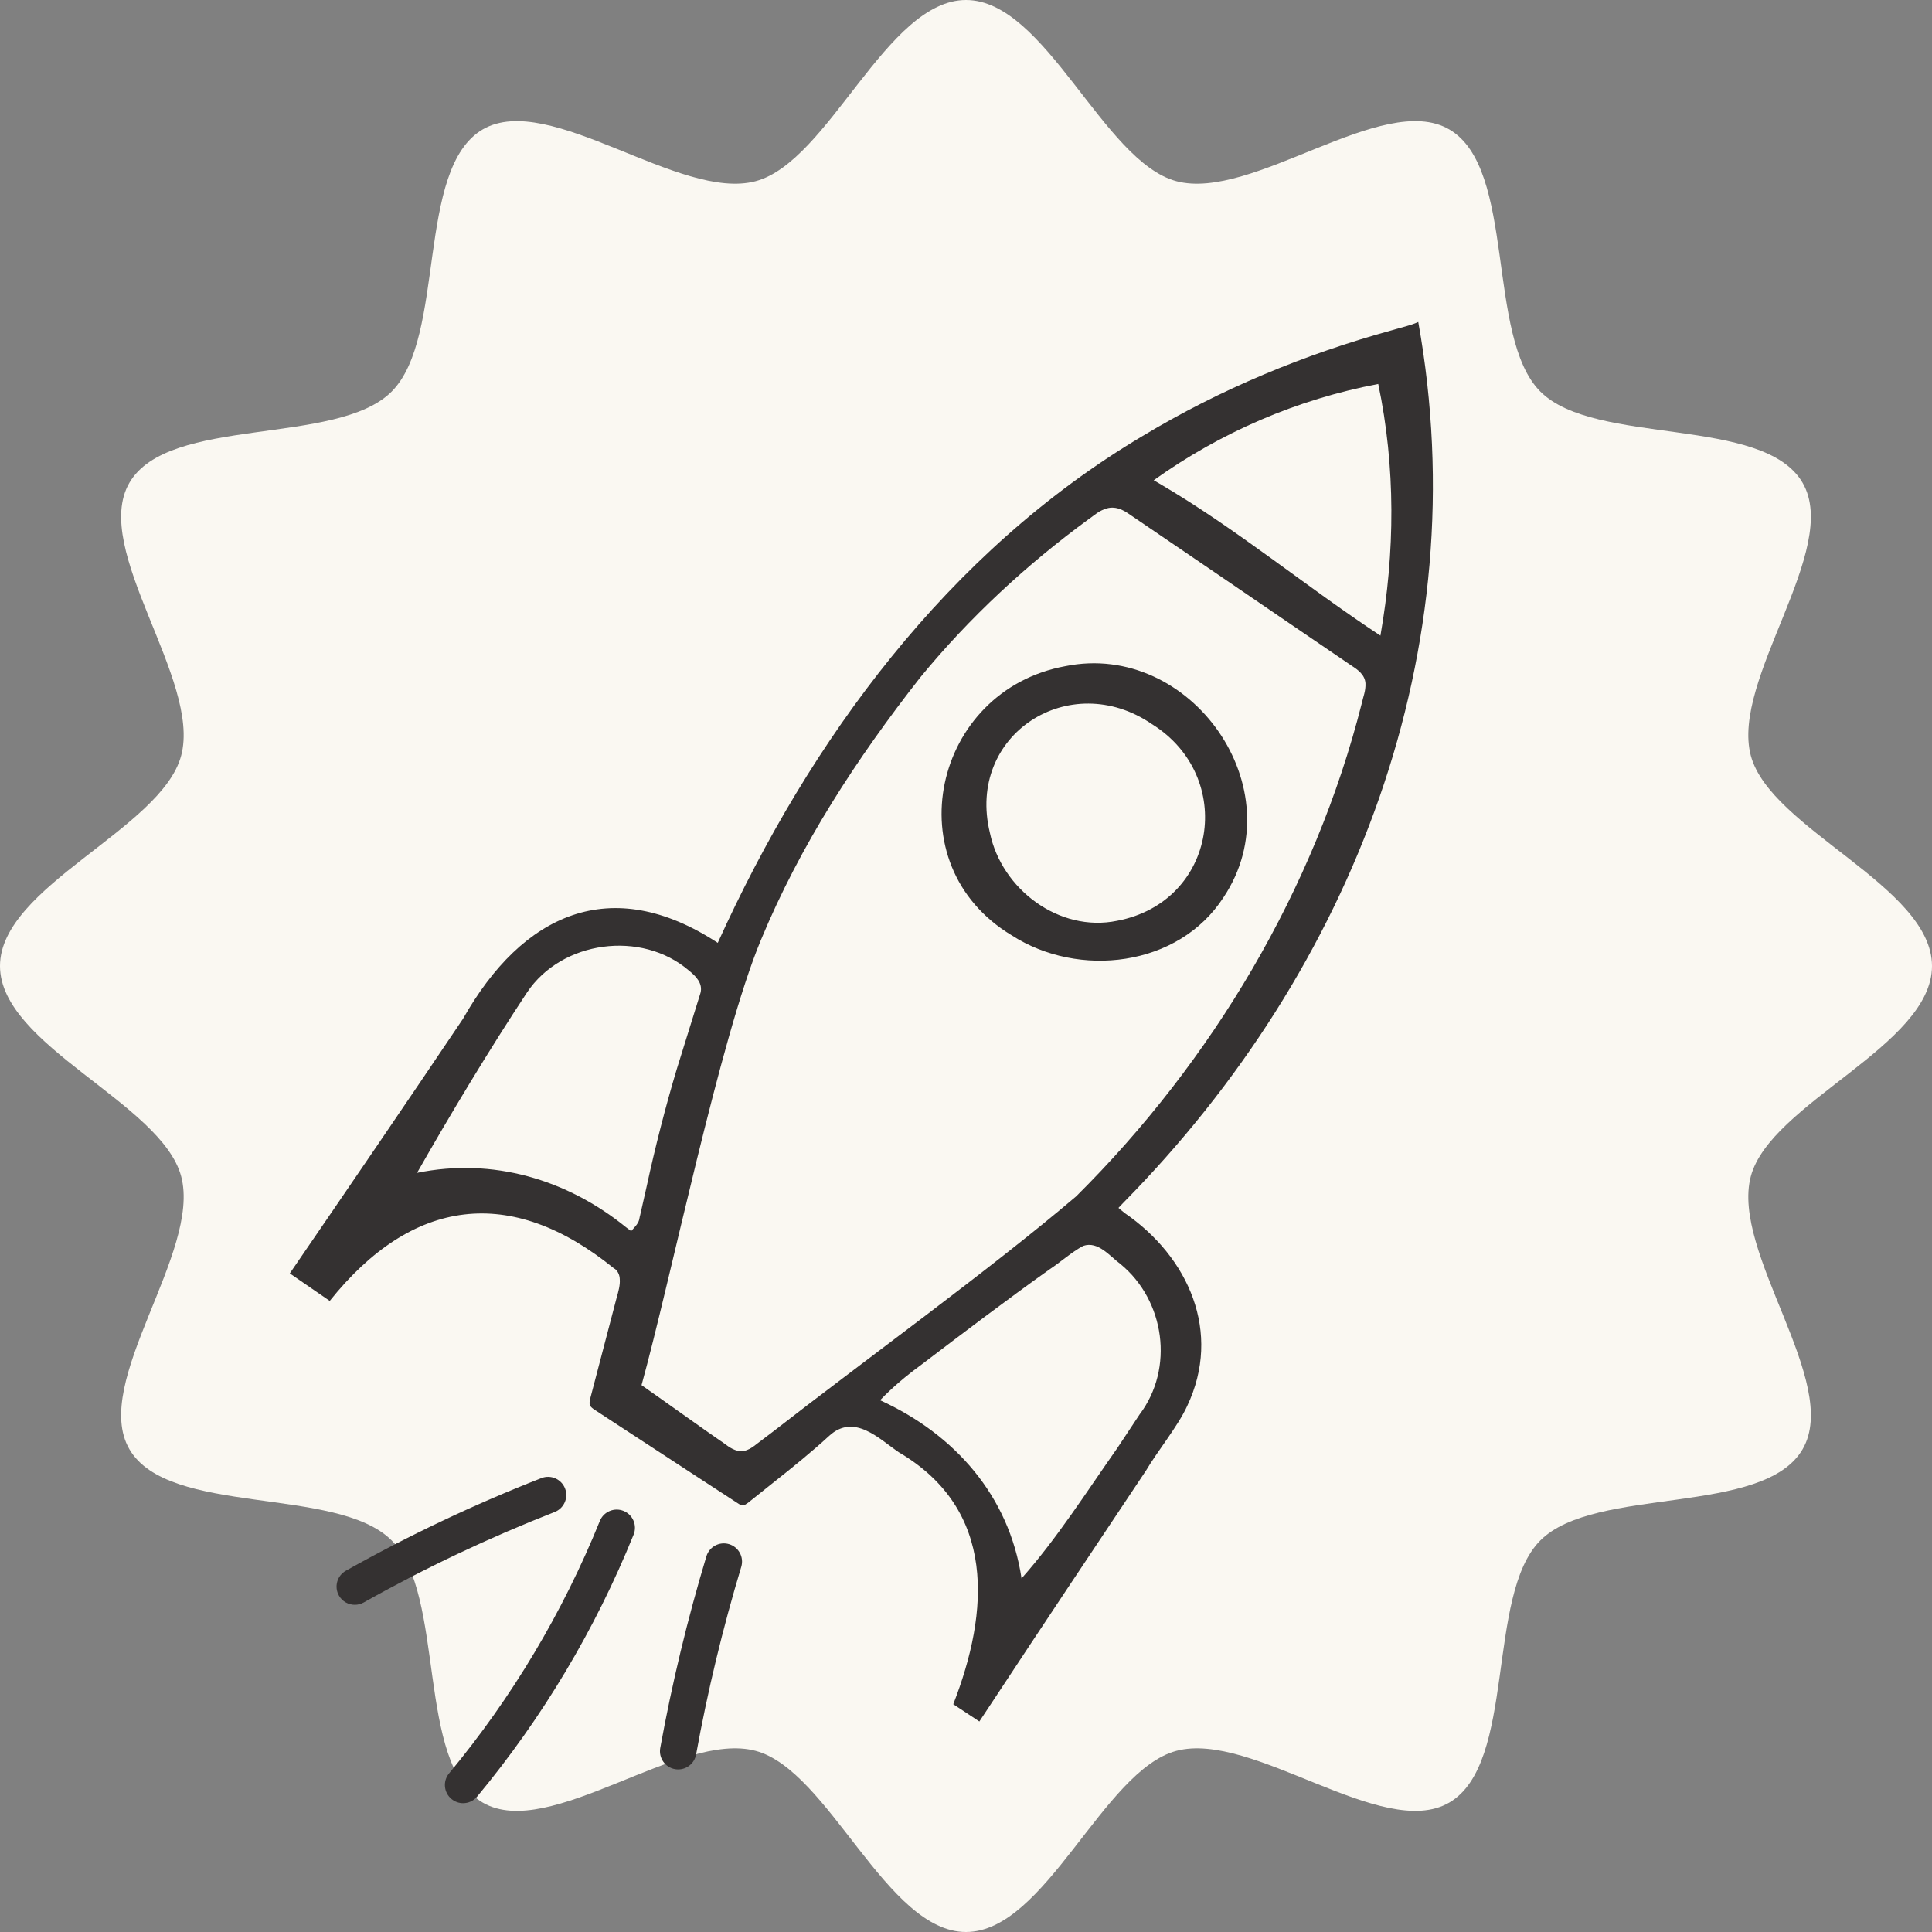
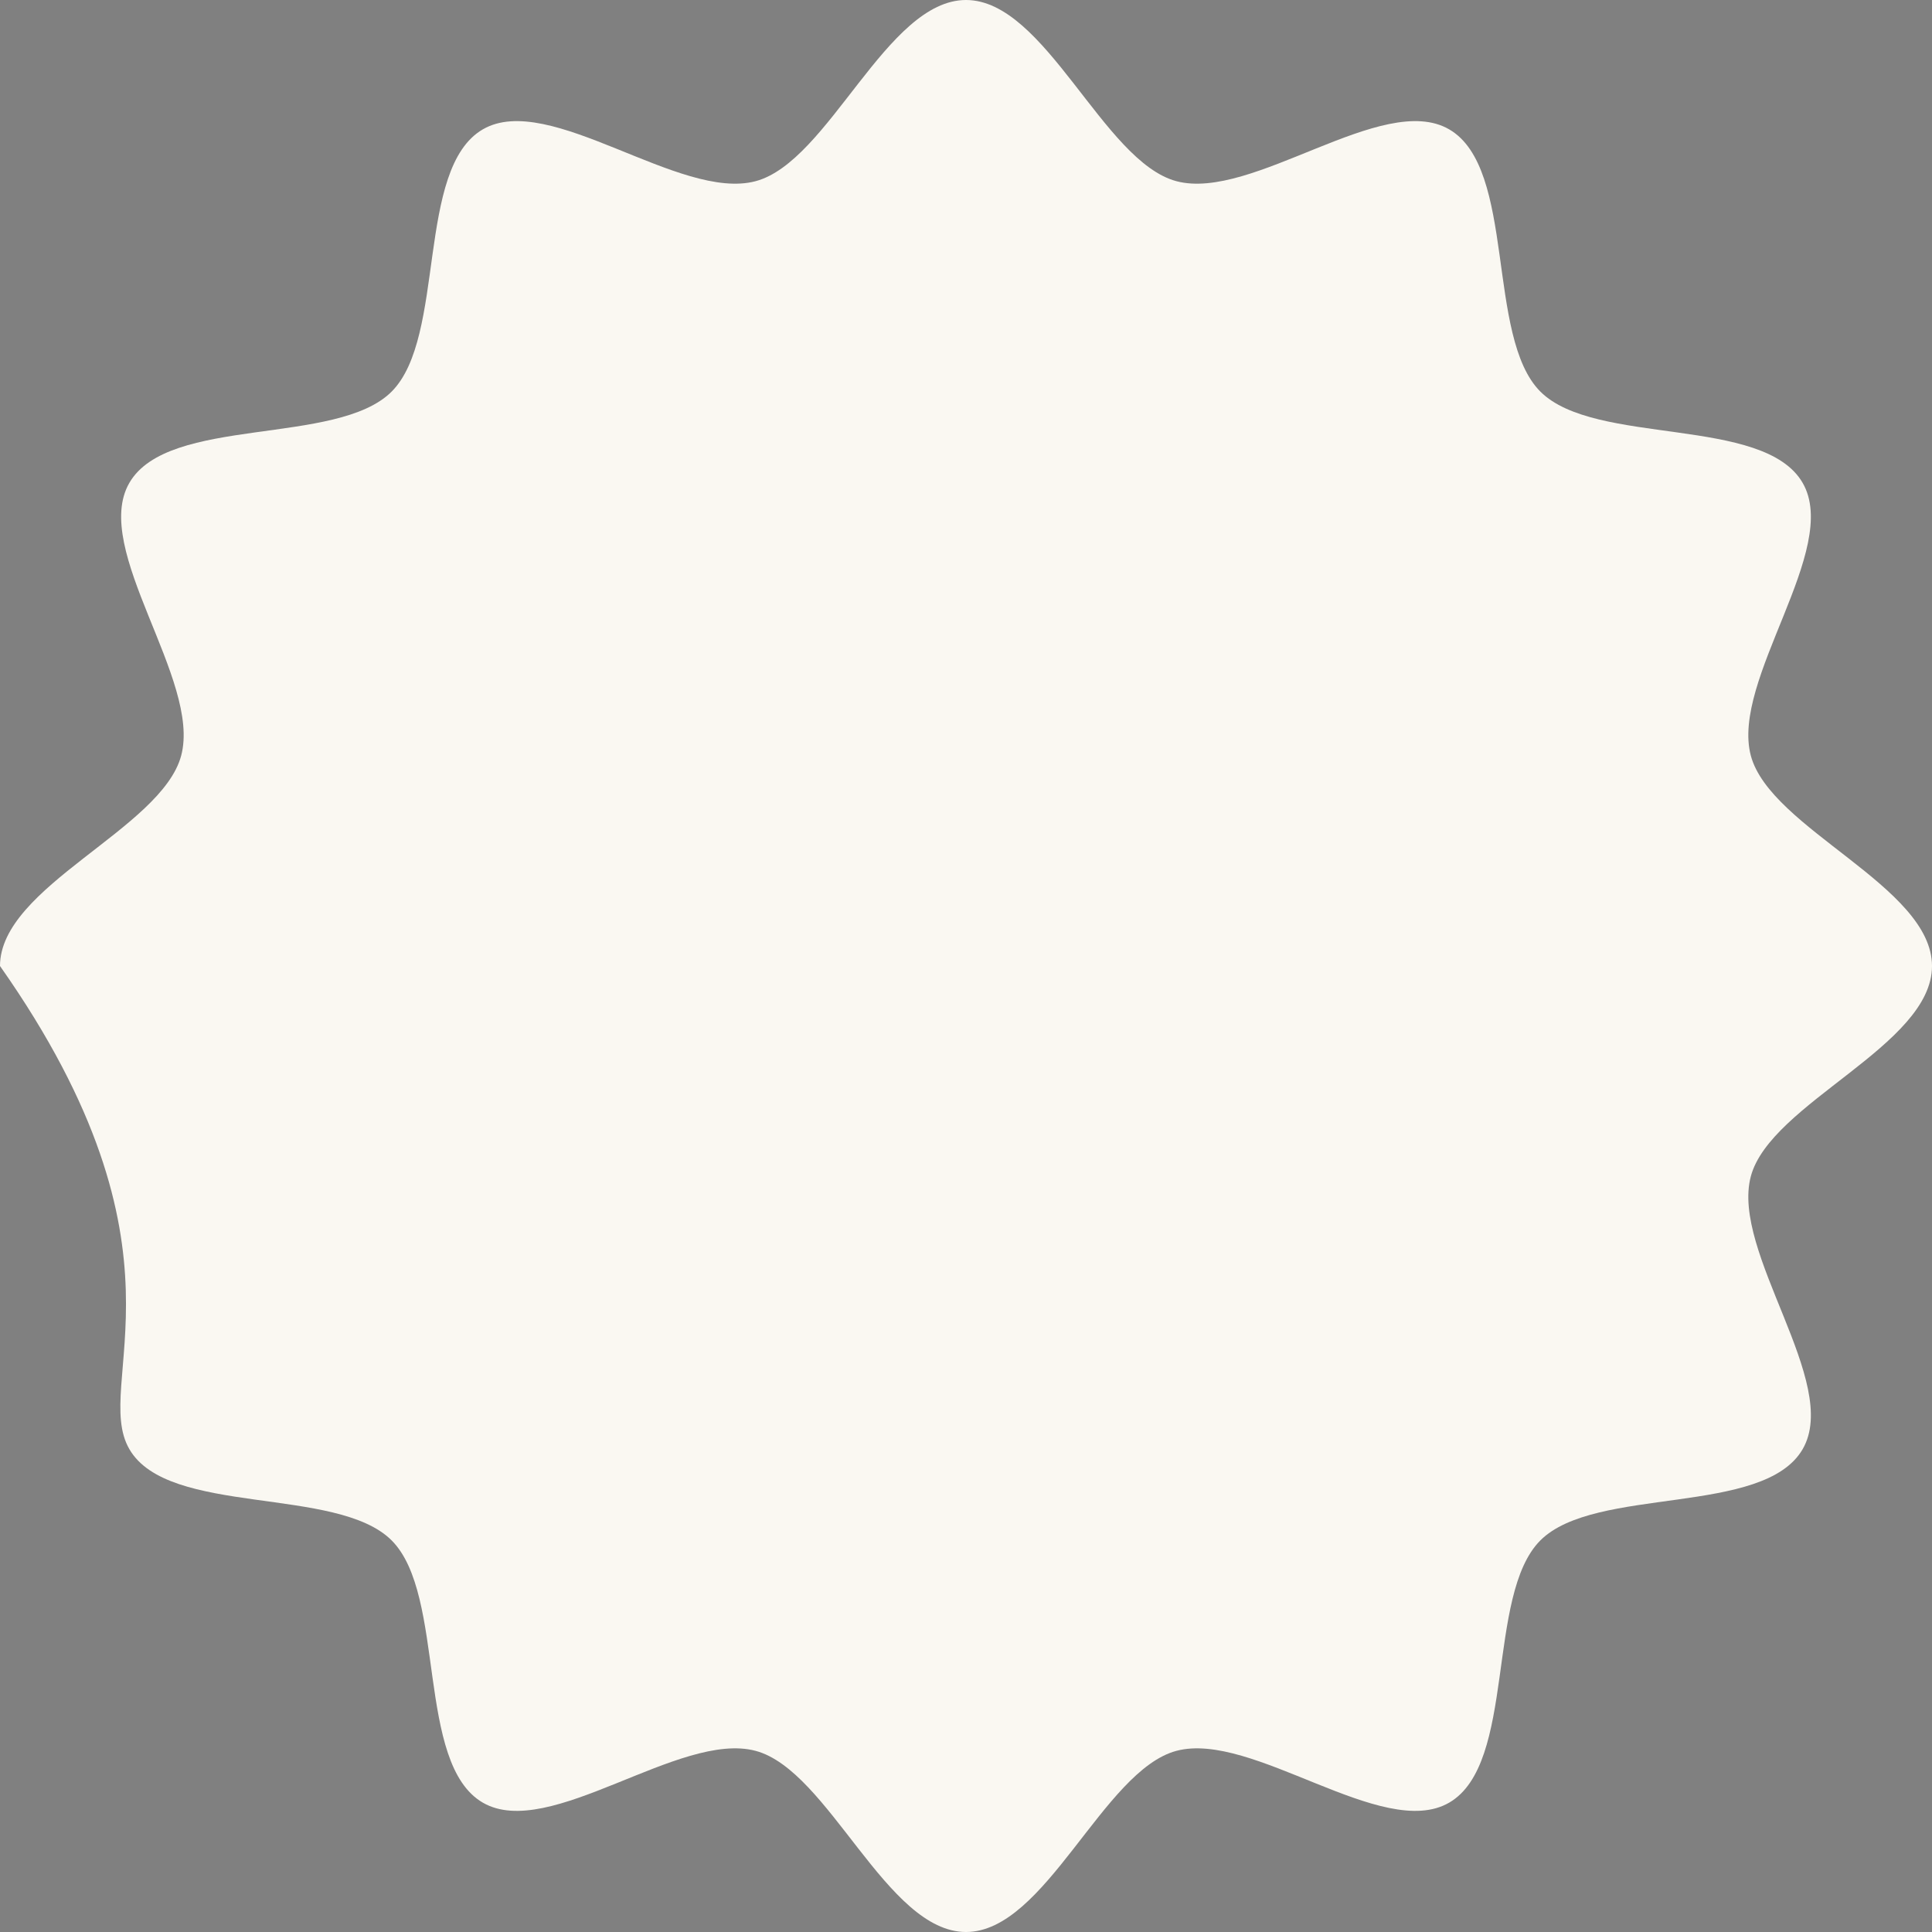
<svg xmlns="http://www.w3.org/2000/svg" width="120px" height="120px" viewBox="0 0 120 120" version="1.1">
  <rect x="0" y="0" width="120" height="120" fill="#808080" stroke="none" />
  <title>expedition</title>
  <g id="Page-1" stroke="none" stroke-width="1" fill="none" fill-rule="evenodd">
    <g id="Accueil" transform="translate(-500, -6791)">
      <g id="expédition" transform="translate(181, 6791)">
        <g id="expedition" transform="translate(319, 0)">
-           <path d="M46.934,11.253 C42.217,12.514 34.124,5.642 29.993,8.032 C25.803,10.458 27.725,20.923 24.324,24.324 C20.922,27.726 10.457,25.801 8.034,29.993 C5.642,34.125 12.513,42.215 11.253,46.935 C10.034,51.495 0,55.055 0,60.001 C0,64.945 10.034,68.505 11.253,73.065 C12.513,77.785 5.642,85.878 8.034,90.007 C10.457,94.199 20.922,92.277 24.324,95.676 C27.725,99.077 25.803,109.545 29.993,111.968 C34.124,114.358 42.217,107.486 46.934,108.749 C51.494,109.968 55.056,120 60,120 C64.944,120 68.506,109.968 73.066,108.749 C77.783,107.486 85.876,114.358 90.007,111.968 C94.197,109.542 92.275,99.077 95.676,95.676 C99.078,92.277 109.543,94.199 111.968,90.007 C114.358,85.878 107.487,77.785 108.747,73.065 C109.966,68.505 120,64.945 120,60.001 C120,55.055 109.966,51.495 108.747,46.935 C107.487,42.215 114.358,34.125 111.966,29.993 C109.543,25.801 99.078,27.723 95.676,24.324 C92.275,20.923 94.197,10.458 90.007,8.032 C85.876,5.642 77.783,12.514 73.066,11.253 C68.506,10.034 64.944,0 60,0 C55.056,0 51.496,10.034 46.934,11.253 Z" id="Fill-1" fill="#FAF8F2" />
-           <path d="M37.257,94.47 C37.491,93.893 38.15,93.611 38.73,93.846 C39.309,94.08 39.589,94.738 39.355,95.318 C36.969,101.214 33.7,106.688 29.636,111.59 C29.412,111.861 29.09,112 28.763,112 C28.51,112 28.254,111.914 28.044,111.74 C27.562,111.342 27.495,110.629 27.893,110.149 C31.808,105.425 34.959,100.15 37.257,94.47 Z M43.876,96.665 C44.056,96.067 44.686,95.731 45.285,95.91 C45.883,96.09 46.222,96.721 46.041,97.319 C44.892,101.127 43.947,105.048 43.236,108.974 C43.137,109.519 42.661,109.902 42.124,109.902 C42.057,109.902 41.989,109.897 41.92,109.884 C41.306,109.773 40.899,109.185 41.009,108.57 C41.737,104.561 42.702,100.555 43.876,96.665 Z M88.091,20 C91.75,40.333 84.102,60.157 69.8,74.677 L69.469,75.025 C69.469,75.025 69.846,75.337 69.846,75.337 C73.832,78.073 75.91,82.751 73.737,87.332 C73.177,88.563 71.877,90.154 71.185,91.333 C68.739,94.992 64.23,101.76 61.859,105.368 L60.864,106.873 L60.83,106.925 L59.209,105.853 C61.45,100.11 61.909,93.771 55.828,90.204 C54.594,89.365 53.055,87.76 51.5,89.185 C50.477,90.127 49.233,91.136 48.159,91.985 L46.464,93.339 C46.182,93.532 46.168,93.546 45.919,93.431 C45.343,93.054 42.038,90.911 41.389,90.477 L37.743,88.096 L36.851,87.51 C36.608,87.324 36.586,87.237 36.65,86.903 C36.99,85.589 37.955,81.947 38.302,80.597 C38.403,80.248 38.53,79.804 38.493,79.437 C38.49,79.198 38.355,78.884 38.13,78.778 C31.711,73.566 25.598,74.402 20.481,80.802 C20.481,80.802 20.41,80.753 20.293,80.672 L20.085,80.529 C19.887,80.393 19.635,80.219 19.374,80.04 L19.061,79.824 C18.542,79.466 18.064,79.137 18,79.093 C21.606,73.83 25.204,68.564 28.763,63.271 C32.443,56.761 37.938,54.215 44.582,58.563 C50.302,45.93 58.887,34.261 70.961,27.086 C75.79,24.172 81.048,21.996 86.49,20.503 C87.022,20.336 87.558,20.238 88.091,20 Z M33.628,91.807 C34.209,91.579 34.866,91.867 35.095,92.448 C35.322,93.029 35.035,93.684 34.453,93.913 C30.392,95.5 26.401,97.39 22.59,99.534 C22.415,99.631 22.225,99.677 22.037,99.677 C21.641,99.677 21.258,99.47 21.051,99.102 C20.743,98.557 20.936,97.869 21.482,97.561 C25.383,95.37 29.47,93.432 33.628,91.807 Z M69.601,78.518 C68.933,78.027 68.208,77.067 67.28,77.385 C66.561,77.767 65.847,78.414 65.187,78.845 C62.544,80.723 59.748,82.848 57.168,84.809 C56.318,85.427 55.43,86.17 54.664,86.971 C59.301,89.089 62.678,92.901 63.45,98.039 C65.66,95.548 67.493,92.653 69.4,89.94 C69.4,89.94 69.431,89.894 69.484,89.814 L69.616,89.615 C70.004,89.03 70.78,87.858 70.78,87.858 C72.952,84.981 72.346,80.776 69.601,78.518 Z M70.251,32.011 C69.96,31.815 69.469,31.428 68.832,31.555 C68.24,31.702 67.962,32.022 67.639,32.231 C63.767,35.065 60.219,38.346 57.172,42.06 C53.223,47.091 49.706,52.478 47.255,58.402 C44.715,64.495 41.659,79.491 39.847,86.034 C40.565,86.53 44.073,89.038 44.72,89.474 C45.063,89.683 45.331,89.988 45.833,90.117 C46.388,90.226 46.8,89.838 47.083,89.626 C47.083,89.626 48.031,88.907 48.031,88.907 C53.511,84.637 61.58,78.793 66.846,74.304 C75.291,65.915 81.668,55.228 84.586,43.671 C84.665,43.281 84.834,42.928 84.812,42.441 C84.781,41.914 84.318,41.585 84.008,41.387 L80.077,38.708 C79.413,38.25 77.443,36.906 75.424,35.531 L74.786,35.097 C72.771,33.725 70.84,32.412 70.251,32.011 Z M42.786,60.28 C39.845,57.76 34.886,58.41 32.727,61.654 C30.394,65.184 27.967,69.219 25.905,72.848 C30.598,71.89 35.21,73.246 38.89,76.232 L39.203,76.466 L39.443,76.194 C39.759,75.837 39.693,75.675 39.763,75.469 L39.9,74.863 C39.9,74.863 40.174,73.651 40.174,73.651 C40.683,71.297 41.339,68.725 42.027,66.433 C42.027,66.433 43.51,61.672 43.509,61.672 C43.667,61.065 43.206,60.619 42.786,60.28 Z M66.171,41.377 C73.958,39.791 80.481,49.004 75.998,55.732 C73.197,60.076 66.988,60.77 62.842,58.097 C55.517,53.69 57.959,42.874 66.171,41.377 Z M71.544,44.974 C66.453,41.489 59.993,45.623 61.486,51.736 C62.212,55.215 65.774,57.939 69.393,57.191 C75.587,56.011 76.786,48.235 71.544,44.974 Z M85.606,23.85 C80.561,24.804 75.821,26.852 71.659,29.83 C71.659,29.83 71.997,30.026 71.997,30.026 C76.804,32.837 81.097,36.423 85.741,39.479 C86.65,34.305 86.691,29.012 85.606,23.85 Z" id="Combined-Shape" fill="#343131" />
+           <path d="M46.934,11.253 C42.217,12.514 34.124,5.642 29.993,8.032 C25.803,10.458 27.725,20.923 24.324,24.324 C20.922,27.726 10.457,25.801 8.034,29.993 C5.642,34.125 12.513,42.215 11.253,46.935 C10.034,51.495 0,55.055 0,60.001 C12.513,77.785 5.642,85.878 8.034,90.007 C10.457,94.199 20.922,92.277 24.324,95.676 C27.725,99.077 25.803,109.545 29.993,111.968 C34.124,114.358 42.217,107.486 46.934,108.749 C51.494,109.968 55.056,120 60,120 C64.944,120 68.506,109.968 73.066,108.749 C77.783,107.486 85.876,114.358 90.007,111.968 C94.197,109.542 92.275,99.077 95.676,95.676 C99.078,92.277 109.543,94.199 111.968,90.007 C114.358,85.878 107.487,77.785 108.747,73.065 C109.966,68.505 120,64.945 120,60.001 C120,55.055 109.966,51.495 108.747,46.935 C107.487,42.215 114.358,34.125 111.966,29.993 C109.543,25.801 99.078,27.723 95.676,24.324 C92.275,20.923 94.197,10.458 90.007,8.032 C85.876,5.642 77.783,12.514 73.066,11.253 C68.506,10.034 64.944,0 60,0 C55.056,0 51.496,10.034 46.934,11.253 Z" id="Fill-1" fill="#FAF8F2" />
        </g>
      </g>
    </g>
  </g>
</svg>